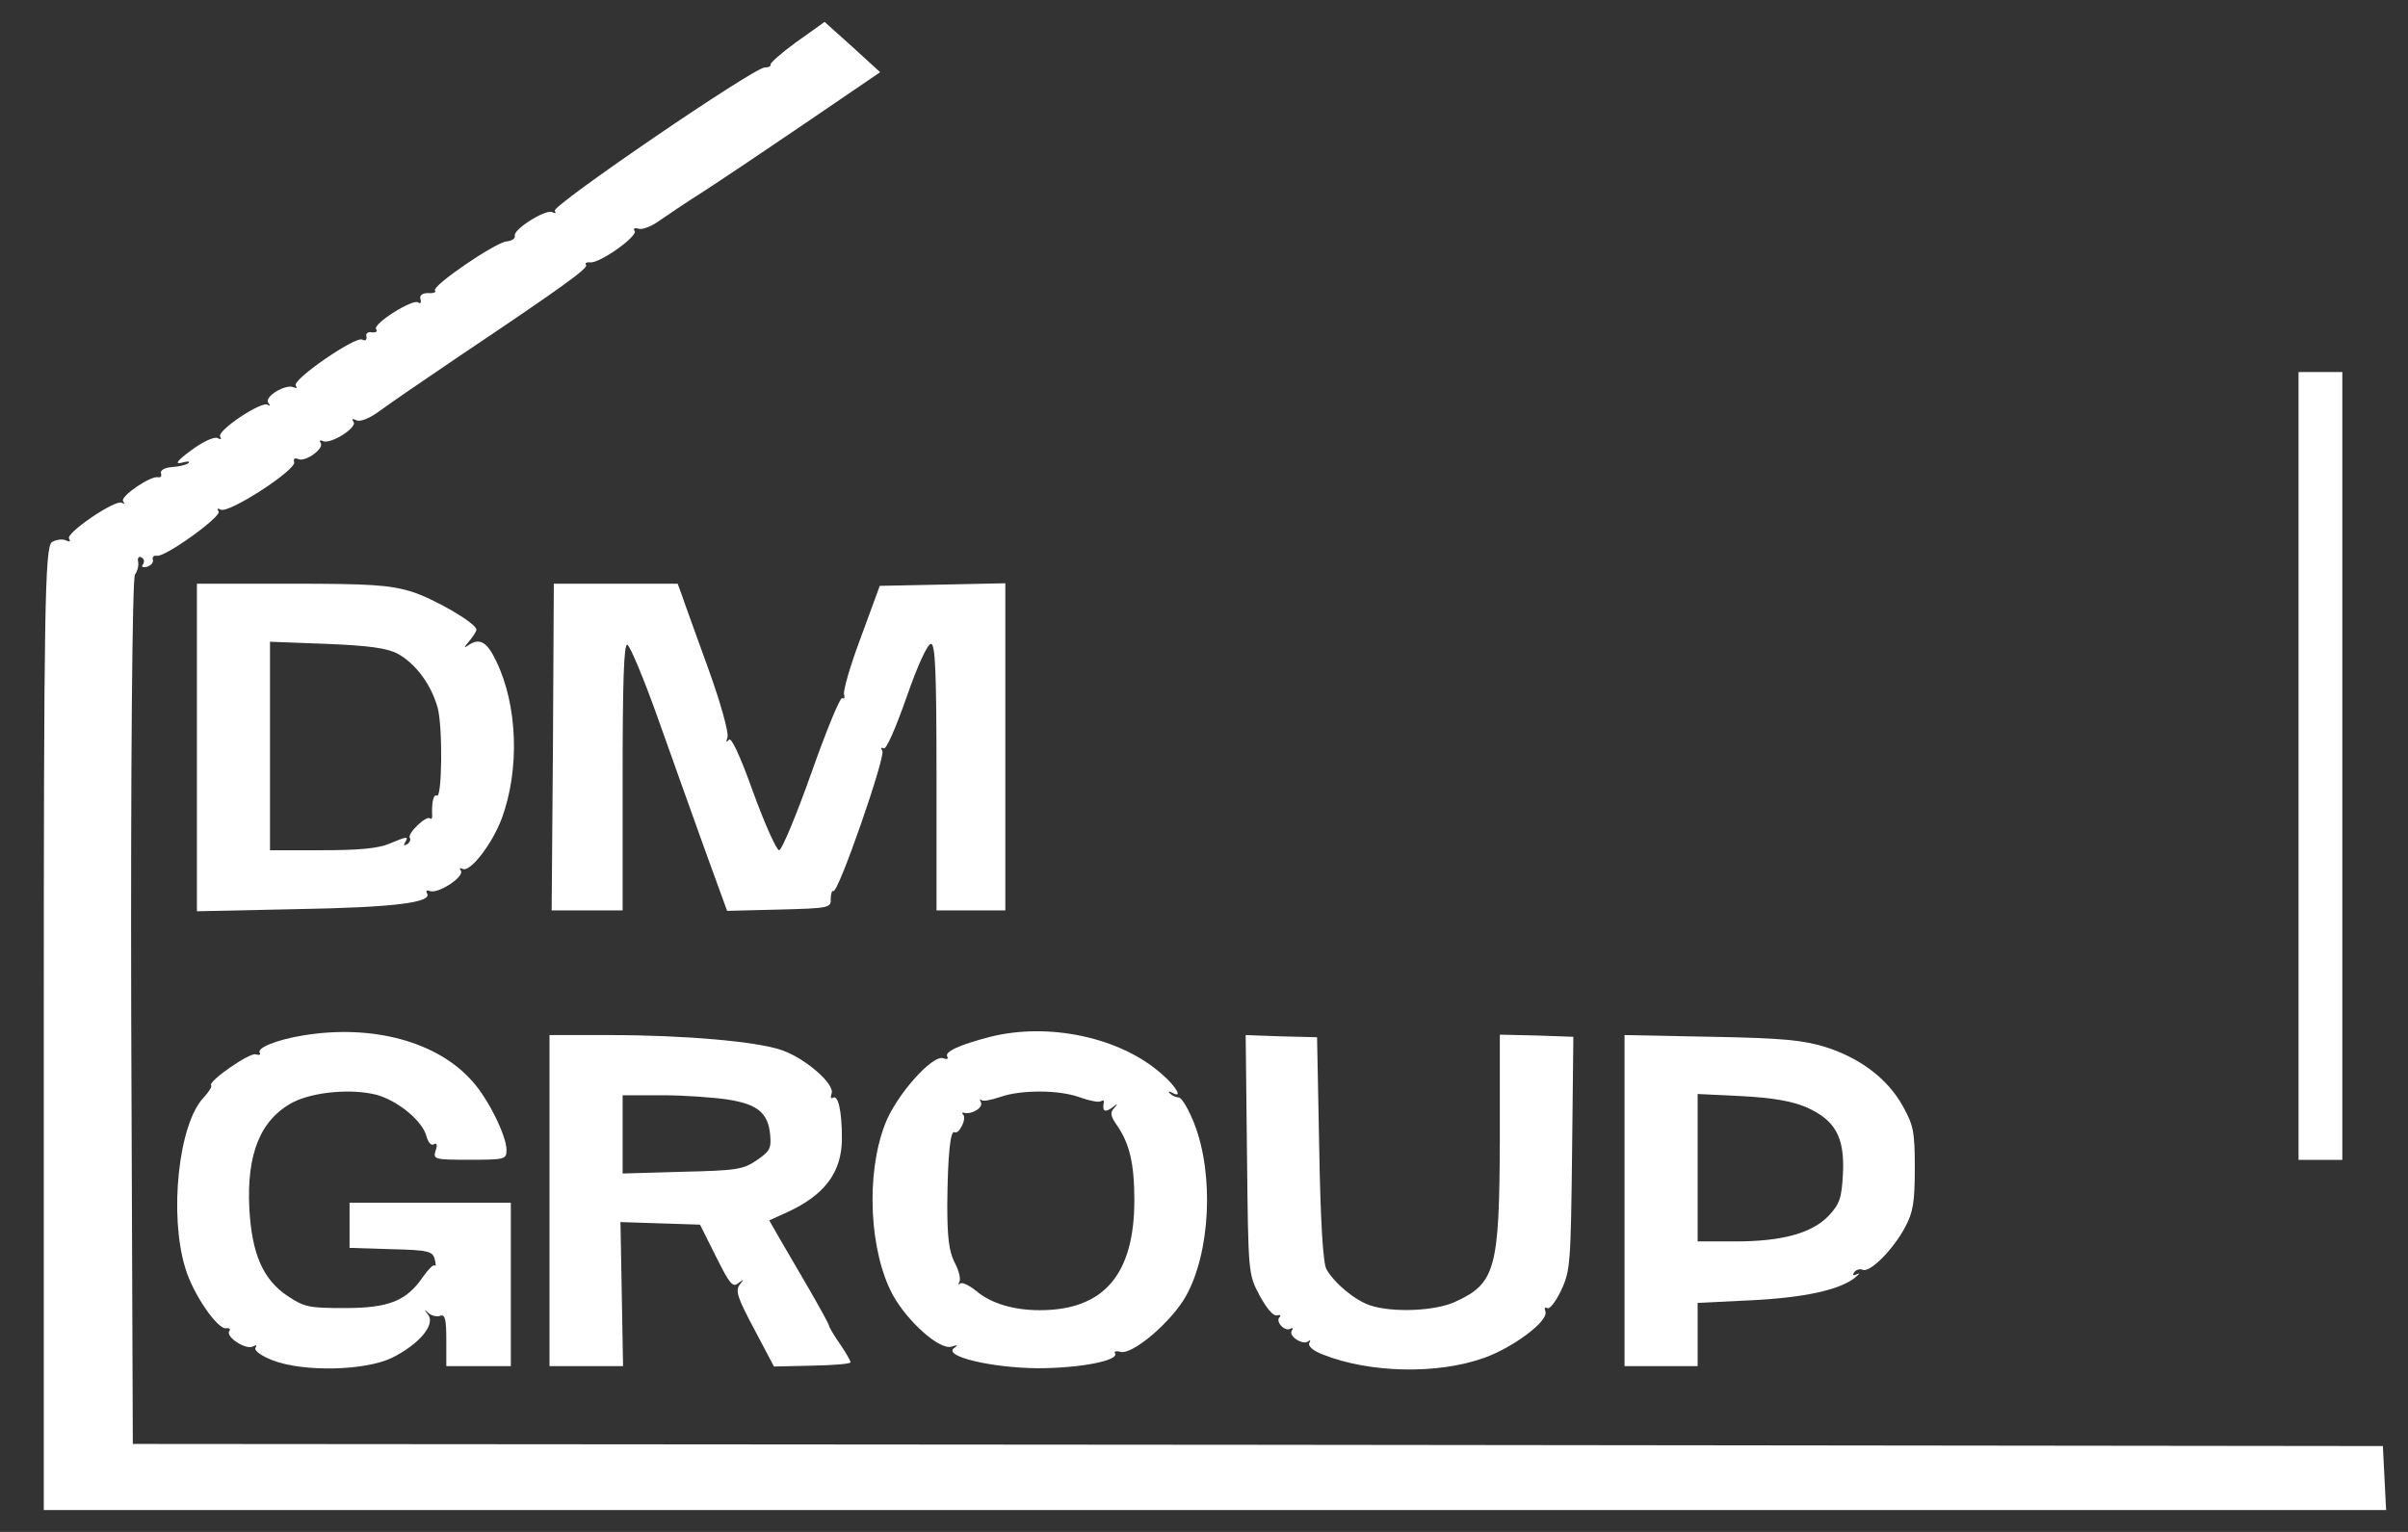
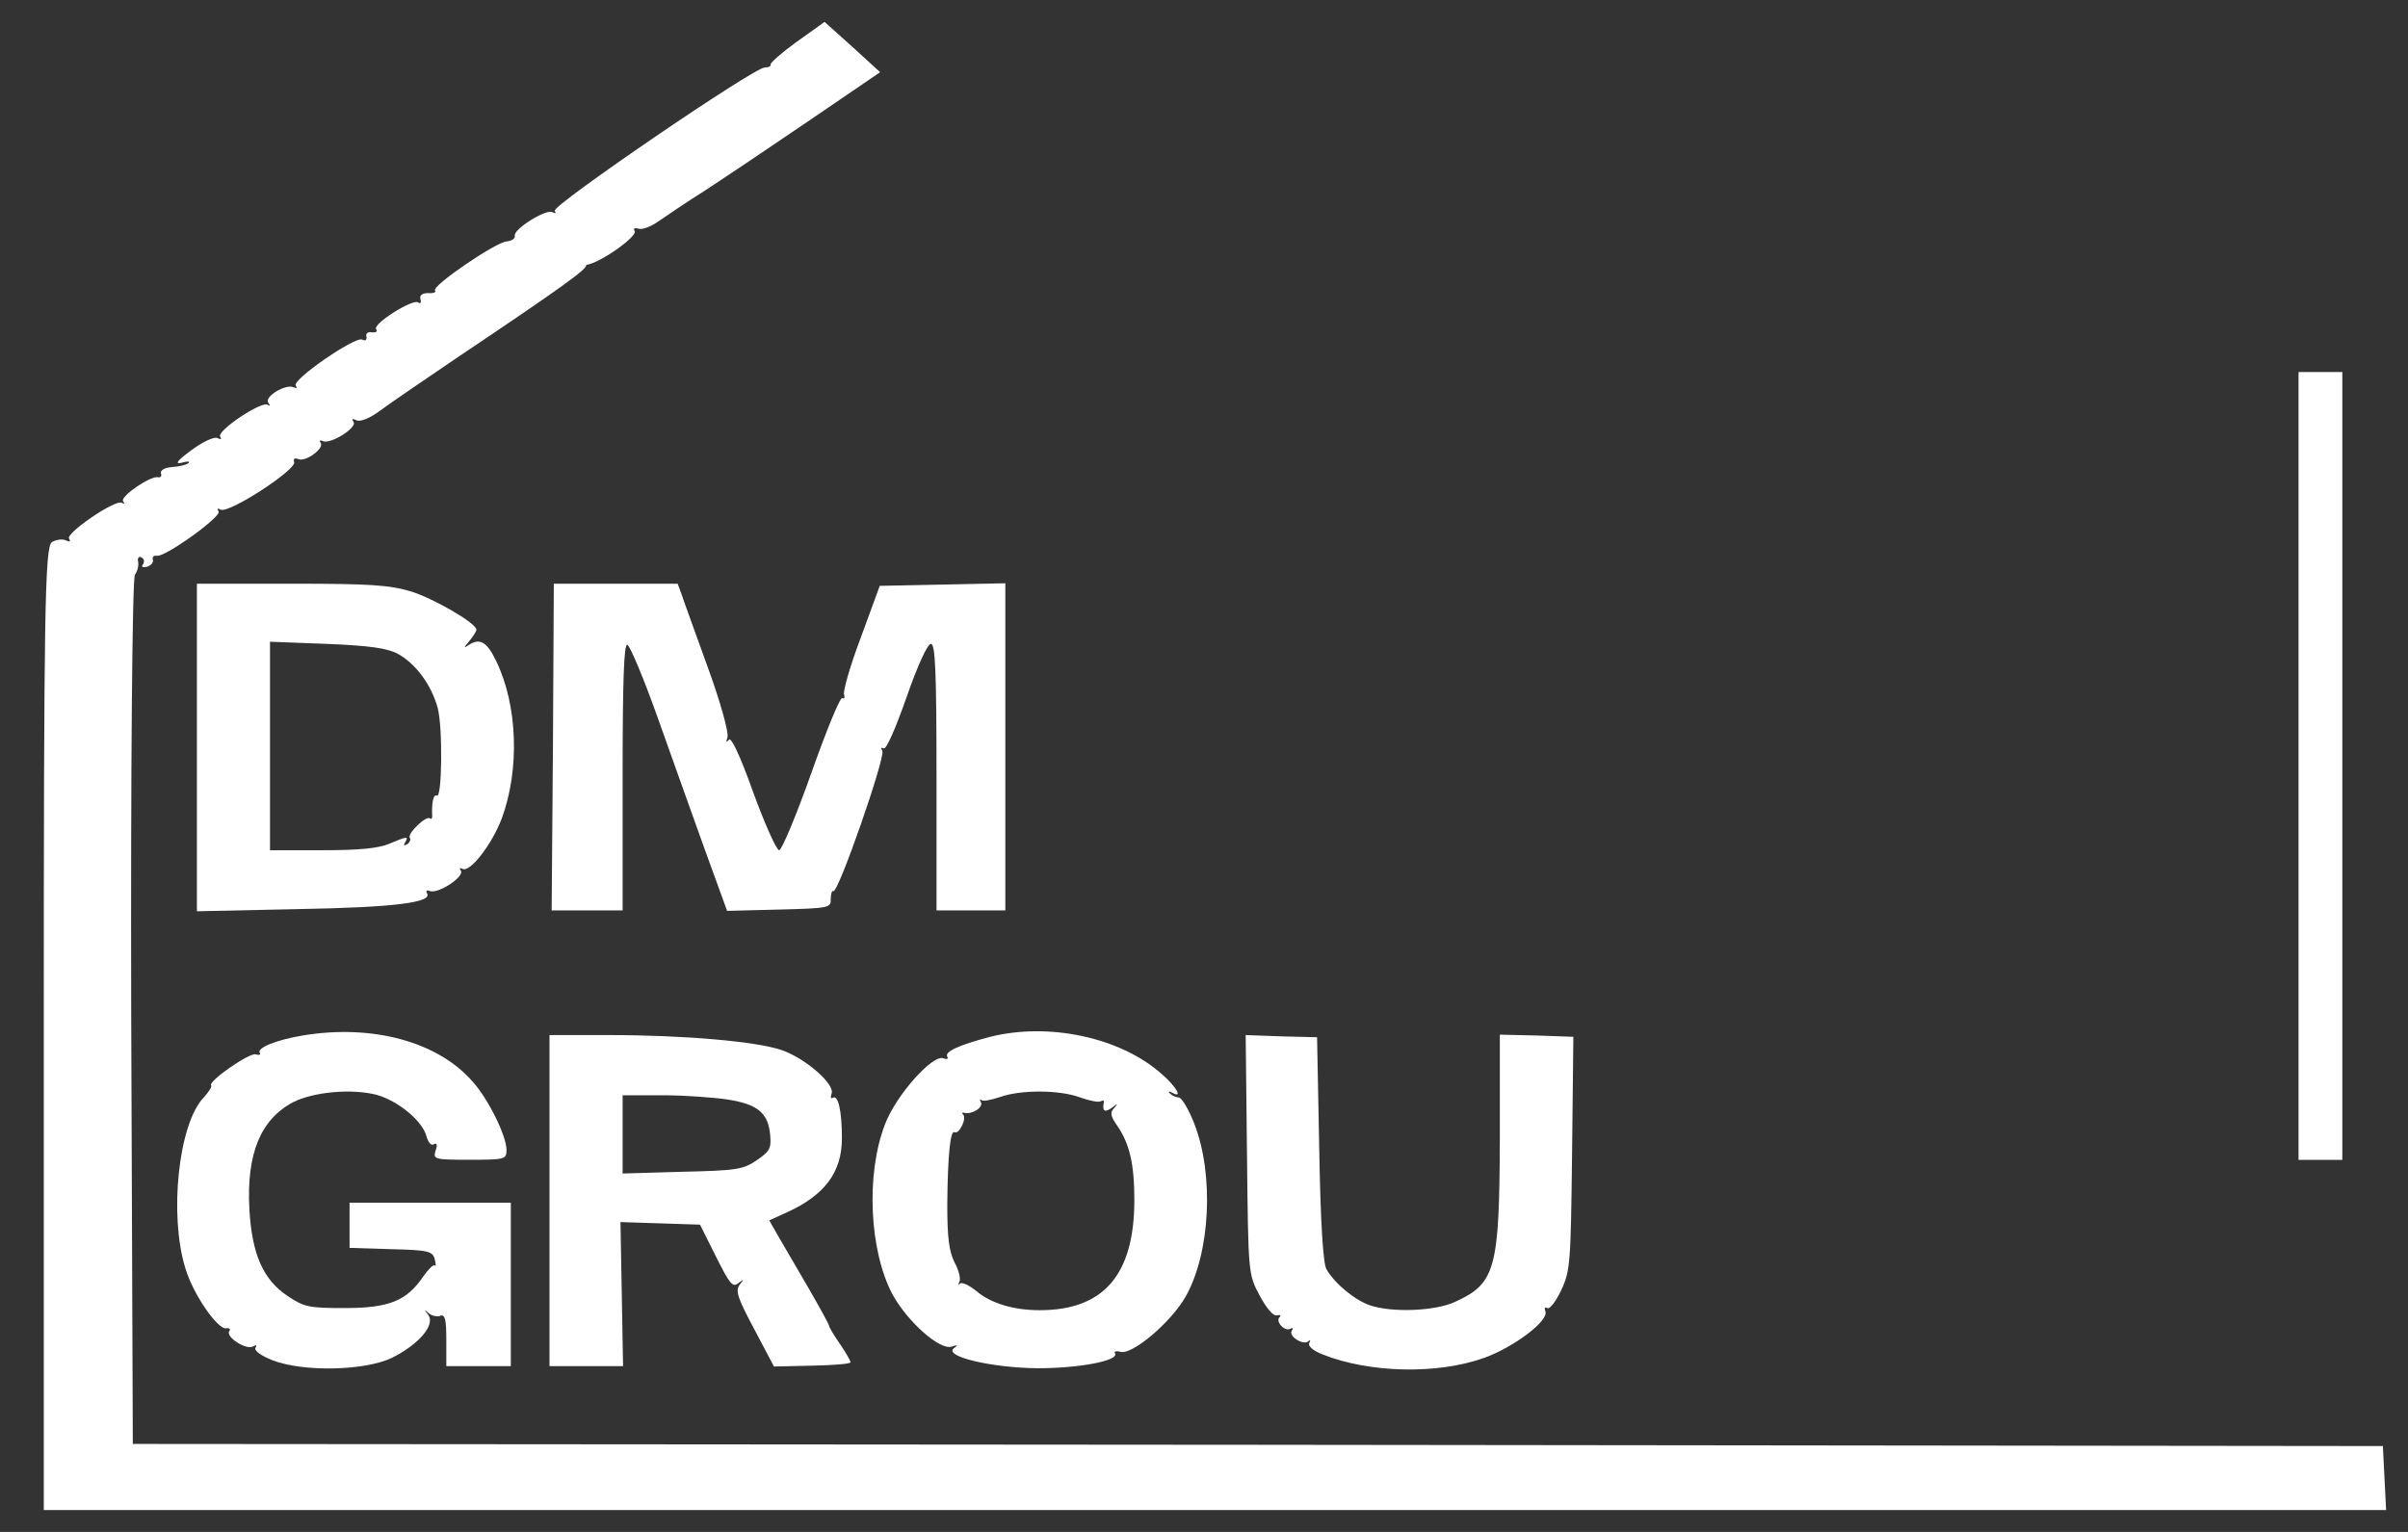
<svg xmlns="http://www.w3.org/2000/svg" width="110" height="70" viewBox="0 0 110 70" fill="none">
  <rect x="0" y="0" width="110" height="70" fill="#333333" stroke="none" />
-   <path d="M36.385 1.916C35.719 2.403 35.177 2.87 35.202 2.948C35.226 3.026 35.103 3.085 34.931 3.085C34.438 3.085 25.17 9.417 25.342 9.632C25.416 9.748 25.367 9.768 25.219 9.69C24.923 9.554 23.42 10.489 23.518 10.781C23.543 10.898 23.37 11.015 23.124 11.034C22.582 11.112 19.722 13.061 19.87 13.275C19.944 13.353 19.796 13.412 19.55 13.392C19.303 13.392 19.155 13.489 19.205 13.665C19.254 13.821 19.205 13.899 19.106 13.821C18.884 13.626 16.986 14.814 17.184 15.048C17.258 15.146 17.184 15.204 16.986 15.185C16.814 15.146 16.691 15.243 16.74 15.379C16.765 15.535 16.691 15.594 16.543 15.516C16.222 15.36 13.314 17.367 13.511 17.62C13.585 17.737 13.56 17.756 13.412 17.698C13.067 17.523 12.057 18.127 12.254 18.399C12.352 18.536 12.352 18.575 12.229 18.497C11.958 18.302 9.863 19.705 10.06 19.958C10.134 20.075 10.085 20.095 9.937 20.017C9.789 19.939 9.247 20.192 8.729 20.582C8.113 21.03 7.965 21.225 8.285 21.147C8.557 21.069 8.704 21.069 8.606 21.166C8.507 21.244 8.162 21.322 7.866 21.342C7.546 21.361 7.324 21.478 7.349 21.614C7.398 21.751 7.349 21.829 7.226 21.809C6.905 21.712 5.475 22.686 5.623 22.9C5.697 23.017 5.697 23.056 5.574 22.978C5.303 22.783 2.961 24.381 3.158 24.615C3.232 24.751 3.183 24.771 3.011 24.693C2.863 24.615 2.567 24.654 2.37 24.771C2.049 24.985 2 27.986 2 47.002V69H55.488H109L108.926 67.539L108.852 66.077L57.46 66.019L6.067 65.98L5.993 46.223C5.968 35.117 6.042 26.368 6.166 26.252C6.264 26.135 6.338 25.881 6.314 25.686C6.264 25.511 6.338 25.394 6.461 25.472C6.585 25.531 6.609 25.667 6.535 25.784C6.437 25.901 6.511 25.94 6.708 25.901C6.905 25.842 7.028 25.686 6.979 25.57C6.954 25.453 7.028 25.375 7.152 25.394C7.521 25.492 10.159 23.582 9.986 23.368C9.888 23.232 9.937 23.212 10.085 23.29C10.479 23.465 13.585 21.439 13.437 21.108C13.388 20.971 13.462 20.913 13.61 20.971C13.93 21.147 14.842 20.484 14.645 20.231C14.571 20.134 14.62 20.095 14.743 20.153C15.088 20.328 16.346 19.529 16.148 19.276C16.05 19.14 16.099 19.12 16.272 19.198C16.444 19.296 16.888 19.12 17.356 18.77C17.8 18.438 19.427 17.328 20.98 16.276C25.687 13.119 26.895 12.242 26.772 12.106C26.698 12.028 26.797 11.97 26.969 11.989C27.413 12.028 29.163 10.781 28.99 10.547C28.916 10.45 28.99 10.391 29.163 10.45C29.335 10.508 29.754 10.352 30.099 10.099C30.445 9.865 31.381 9.222 32.219 8.696C33.057 8.151 35.177 6.728 36.977 5.501L40.206 3.299L38.948 2.15C38.258 1.526 37.667 1 37.667 1C37.642 1.019 37.075 1.429 36.385 1.916Z" fill="white" />
+   <path d="M36.385 1.916C35.719 2.403 35.177 2.87 35.202 2.948C35.226 3.026 35.103 3.085 34.931 3.085C34.438 3.085 25.17 9.417 25.342 9.632C25.416 9.748 25.367 9.768 25.219 9.69C24.923 9.554 23.42 10.489 23.518 10.781C23.543 10.898 23.37 11.015 23.124 11.034C22.582 11.112 19.722 13.061 19.87 13.275C19.944 13.353 19.796 13.412 19.55 13.392C19.303 13.392 19.155 13.489 19.205 13.665C19.254 13.821 19.205 13.899 19.106 13.821C18.884 13.626 16.986 14.814 17.184 15.048C17.258 15.146 17.184 15.204 16.986 15.185C16.814 15.146 16.691 15.243 16.74 15.379C16.765 15.535 16.691 15.594 16.543 15.516C16.222 15.36 13.314 17.367 13.511 17.62C13.585 17.737 13.56 17.756 13.412 17.698C13.067 17.523 12.057 18.127 12.254 18.399C12.352 18.536 12.352 18.575 12.229 18.497C11.958 18.302 9.863 19.705 10.06 19.958C10.134 20.075 10.085 20.095 9.937 20.017C9.789 19.939 9.247 20.192 8.729 20.582C8.113 21.03 7.965 21.225 8.285 21.147C8.557 21.069 8.704 21.069 8.606 21.166C8.507 21.244 8.162 21.322 7.866 21.342C7.546 21.361 7.324 21.478 7.349 21.614C7.398 21.751 7.349 21.829 7.226 21.809C6.905 21.712 5.475 22.686 5.623 22.9C5.697 23.017 5.697 23.056 5.574 22.978C5.303 22.783 2.961 24.381 3.158 24.615C3.232 24.751 3.183 24.771 3.011 24.693C2.863 24.615 2.567 24.654 2.37 24.771C2.049 24.985 2 27.986 2 47.002V69H55.488H109L108.926 67.539L108.852 66.077L57.46 66.019L6.067 65.98L5.993 46.223C5.968 35.117 6.042 26.368 6.166 26.252C6.264 26.135 6.338 25.881 6.314 25.686C6.264 25.511 6.338 25.394 6.461 25.472C6.585 25.531 6.609 25.667 6.535 25.784C6.437 25.901 6.511 25.94 6.708 25.901C6.905 25.842 7.028 25.686 6.979 25.57C6.954 25.453 7.028 25.375 7.152 25.394C7.521 25.492 10.159 23.582 9.986 23.368C9.888 23.232 9.937 23.212 10.085 23.29C10.479 23.465 13.585 21.439 13.437 21.108C13.388 20.971 13.462 20.913 13.61 20.971C13.93 21.147 14.842 20.484 14.645 20.231C14.571 20.134 14.62 20.095 14.743 20.153C15.088 20.328 16.346 19.529 16.148 19.276C16.05 19.14 16.099 19.12 16.272 19.198C16.444 19.296 16.888 19.12 17.356 18.77C17.8 18.438 19.427 17.328 20.98 16.276C25.687 13.119 26.895 12.242 26.772 12.106C27.413 12.028 29.163 10.781 28.99 10.547C28.916 10.45 28.99 10.391 29.163 10.45C29.335 10.508 29.754 10.352 30.099 10.099C30.445 9.865 31.381 9.222 32.219 8.696C33.057 8.151 35.177 6.728 36.977 5.501L40.206 3.299L38.948 2.15C38.258 1.526 37.667 1 37.667 1C37.642 1.019 37.075 1.429 36.385 1.916Z" fill="white" />
  <path d="M8.995 34.156V41.64L13.572 41.542C17.972 41.463 19.779 41.247 19.504 40.815C19.445 40.697 19.504 40.658 19.642 40.717C20.015 40.855 21.213 40.069 21.056 39.794C20.977 39.676 20.997 39.637 21.115 39.696C21.449 39.912 22.47 38.596 22.922 37.397C23.747 35.158 23.649 32.231 22.667 30.208C22.235 29.304 21.901 29.128 21.37 29.501C21.174 29.638 21.194 29.579 21.429 29.304C21.606 29.088 21.763 28.853 21.763 28.774C21.763 28.479 19.838 27.36 18.777 27.026C17.776 26.731 16.931 26.672 13.297 26.672H8.995V34.156ZM18.169 29.874C18.994 30.326 19.701 31.288 19.995 32.349C20.231 33.253 20.192 36.513 19.956 36.356C19.799 36.278 19.72 36.651 19.74 37.24C19.76 37.378 19.701 37.456 19.642 37.397C19.485 37.24 18.601 38.085 18.718 38.281C18.777 38.36 18.718 38.497 18.601 38.576C18.444 38.654 18.424 38.635 18.502 38.497C18.679 38.203 18.62 38.203 17.776 38.556C17.265 38.772 16.361 38.851 14.692 38.851H12.334V34.078V29.324L14.927 29.422C16.872 29.501 17.697 29.619 18.169 29.874Z" fill="white" />
  <path d="M25.259 34.137L25.2 41.601H26.831H28.442V35.492C28.442 31.131 28.5 29.403 28.658 29.462C28.776 29.501 29.404 30.994 30.033 32.761C30.661 34.549 31.643 37.26 32.193 38.812L33.215 41.621L35.592 41.562C37.89 41.503 37.968 41.483 37.949 41.071C37.949 40.835 38.008 40.678 38.067 40.717C38.283 40.855 40.463 34.569 40.306 34.313C40.227 34.176 40.247 34.137 40.365 34.196C40.483 34.274 40.915 33.272 41.406 31.878C41.917 30.404 42.369 29.422 42.526 29.422C42.722 29.422 42.781 30.581 42.781 35.512V41.601H44.352H45.924V34.137V26.652L43.056 26.712L40.188 26.77L39.324 29.128C38.833 30.424 38.499 31.603 38.558 31.74C38.597 31.878 38.577 31.956 38.479 31.897C38.381 31.838 37.752 33.37 37.065 35.315C36.377 37.26 35.71 38.851 35.592 38.851C35.474 38.851 34.944 37.672 34.413 36.219C33.804 34.51 33.392 33.645 33.294 33.803C33.176 33.96 33.156 33.901 33.234 33.685C33.294 33.469 32.92 32.113 32.351 30.542C31.801 29.01 31.251 27.517 31.152 27.203L30.956 26.672H28.127H25.299L25.259 34.137Z" fill="white" />
  <path d="M13.827 47.317C12.629 47.514 11.725 47.887 11.863 48.103C11.922 48.201 11.843 48.221 11.686 48.181C11.431 48.064 9.486 49.419 9.643 49.596C9.702 49.635 9.545 49.89 9.29 50.165C8.15 51.383 7.718 55.528 8.465 57.944C8.818 59.142 9.958 60.792 10.35 60.694C10.488 60.675 10.547 60.733 10.468 60.832C10.311 61.107 11.274 61.716 11.568 61.519C11.706 61.441 11.745 61.46 11.667 61.598C11.608 61.716 11.922 61.951 12.472 62.167C13.886 62.698 16.656 62.639 17.893 62.05C19.131 61.441 19.897 60.537 19.563 60.085C19.367 59.83 19.367 59.81 19.583 60.007C19.72 60.124 19.976 60.183 20.113 60.124C20.329 60.046 20.388 60.282 20.388 61.224V62.423H21.861H23.335V58.691V54.958H19.661H15.968V55.999V57.021L17.854 57.08C19.583 57.119 19.759 57.178 19.858 57.532C19.917 57.767 19.917 57.885 19.858 57.826C19.799 57.767 19.563 58.003 19.327 58.337C18.581 59.437 17.776 59.771 15.752 59.771C14.122 59.771 13.906 59.732 13.14 59.221C12.02 58.474 11.509 57.316 11.392 55.253C11.254 52.719 11.902 51.148 13.395 50.362C14.338 49.89 16.067 49.733 17.206 50.028C18.188 50.303 19.308 51.226 19.485 51.933C19.563 52.208 19.701 52.365 19.818 52.287C19.956 52.208 19.995 52.306 19.897 52.581C19.779 52.974 19.838 52.994 21.449 52.994C23.079 52.994 23.138 52.974 23.138 52.542C23.138 51.914 22.313 50.224 21.586 49.419C19.995 47.592 16.99 46.787 13.827 47.317Z" fill="white" />
  <path d="M45.237 47.376C43.803 47.749 43.135 48.063 43.273 48.28C43.331 48.397 43.253 48.417 43.096 48.358C42.605 48.162 40.916 50.067 40.424 51.383C39.54 53.681 39.717 57.178 40.778 59.162C41.465 60.4 42.9 61.676 43.45 61.539C43.744 61.441 43.783 61.46 43.587 61.598C43.056 61.971 45.276 62.501 47.398 62.521C49.342 62.521 51.15 62.167 50.933 61.833C50.875 61.755 50.992 61.716 51.189 61.774C51.739 61.912 53.487 60.419 54.155 59.26C55.294 57.257 55.471 53.662 54.548 51.324C54.292 50.676 53.978 50.146 53.841 50.146C53.723 50.146 53.546 50.067 53.448 49.969C53.35 49.871 53.389 49.851 53.546 49.93C54.057 50.224 53.742 49.655 53.055 49.065C51.169 47.396 47.908 46.708 45.237 47.376ZM49.342 50.146C49.775 50.303 50.187 50.381 50.285 50.322C50.383 50.264 50.442 50.283 50.423 50.381C50.344 50.774 50.462 50.853 50.796 50.617C51.071 50.401 51.091 50.401 50.894 50.637C50.698 50.833 50.737 51.01 51.012 51.403C51.601 52.248 51.818 53.171 51.818 54.84C51.818 58.239 50.423 59.869 47.496 59.869C46.298 59.869 45.257 59.555 44.589 58.985C44.274 58.73 43.941 58.573 43.862 58.651C43.764 58.73 43.764 58.691 43.823 58.573C43.901 58.455 43.803 58.042 43.607 57.689C43.351 57.178 43.273 56.549 43.273 55.056C43.292 52.798 43.41 51.619 43.607 51.737C43.803 51.855 44.176 51.108 43.999 50.931C43.921 50.873 43.96 50.814 44.058 50.853C44.412 50.931 44.942 50.597 44.805 50.362C44.746 50.244 44.746 50.205 44.825 50.264C44.903 50.342 45.276 50.264 45.689 50.126C46.632 49.792 48.38 49.792 49.342 50.146Z" fill="white" />
  <path d="M25.102 54.86V62.423H26.772H28.462L28.403 59.123L28.344 55.842L30.151 55.901L31.978 55.96L32.704 57.414C33.333 58.671 33.471 58.848 33.726 58.632C34.001 58.435 34.001 58.435 33.785 58.71C33.588 58.985 33.687 59.299 34.453 60.733L35.356 62.442L37.105 62.403C38.067 62.383 38.853 62.325 38.853 62.246C38.853 62.187 38.637 61.794 38.362 61.401C38.087 61.008 37.871 60.635 37.871 60.576C37.871 60.517 37.438 59.732 36.928 58.848C36.397 57.944 35.788 56.883 35.553 56.49L35.14 55.764L35.965 55.39C37.674 54.605 38.46 53.564 38.46 52.012C38.46 50.755 38.283 50.008 38.047 50.165C37.949 50.224 37.93 50.126 37.989 49.969C38.146 49.537 36.79 48.358 35.71 47.985C34.59 47.592 31.27 47.297 27.813 47.297H25.102V54.86ZM33.255 50.244C34.61 50.46 35.081 50.853 35.18 51.835C35.238 52.464 35.18 52.601 34.571 53.014C33.942 53.446 33.647 53.485 31.153 53.544L28.442 53.623V51.835V50.047H30.269C31.251 50.047 32.606 50.146 33.255 50.244Z" fill="white" />
  <path d="M56.964 52.758C57.022 58.2 57.022 58.219 57.533 59.182C57.847 59.771 58.162 60.144 58.319 60.105C58.476 60.066 58.535 60.105 58.456 60.183C58.24 60.38 58.692 60.871 58.947 60.714C59.065 60.655 59.085 60.694 59.006 60.812C58.849 61.067 59.556 61.499 59.772 61.283C59.871 61.205 59.871 61.244 59.812 61.362C59.733 61.499 59.969 61.716 60.421 61.892C62.542 62.737 65.646 62.816 67.787 62.05C69.123 61.578 70.753 60.36 70.596 59.928C70.537 59.771 70.576 59.712 70.674 59.771C70.792 59.849 71.067 59.476 71.323 58.946C71.735 58.062 71.755 57.689 71.814 52.68L71.873 47.376L70.203 47.317L68.514 47.278V52.051C68.494 58.003 68.317 58.651 66.451 59.496C65.547 59.908 63.623 59.987 62.601 59.653C61.894 59.417 60.971 58.651 60.597 58.003C60.44 57.748 60.322 55.862 60.264 52.503L60.165 47.396L58.535 47.356L56.904 47.297L56.964 52.758Z" fill="white" />
-   <path d="M74.21 54.86V62.423H75.88H77.55V60.969V59.535L79.966 59.417C82.402 59.3 84.012 58.946 84.72 58.396C84.936 58.219 84.995 58.141 84.837 58.219C84.661 58.298 84.602 58.278 84.7 58.141C84.778 58.023 84.955 57.964 85.093 58.023C85.427 58.16 86.487 57.099 87.037 56.058C87.391 55.391 87.47 54.939 87.47 53.387C87.47 51.698 87.411 51.422 86.92 50.539C86.232 49.301 84.995 48.358 83.403 47.847C82.382 47.533 81.478 47.435 78.198 47.376L74.21 47.297V54.86ZM82.52 50.597C83.836 51.187 84.268 51.953 84.189 53.623C84.13 54.762 84.032 55.017 83.541 55.548C82.775 56.353 81.4 56.726 79.278 56.726H77.55V53.367V49.989L79.573 50.087C81.027 50.165 81.871 50.322 82.52 50.597Z" fill="white" />
  <line x1="106" y1="17" x2="106" y2="53" stroke="white" stroke-width="2" />
</svg>